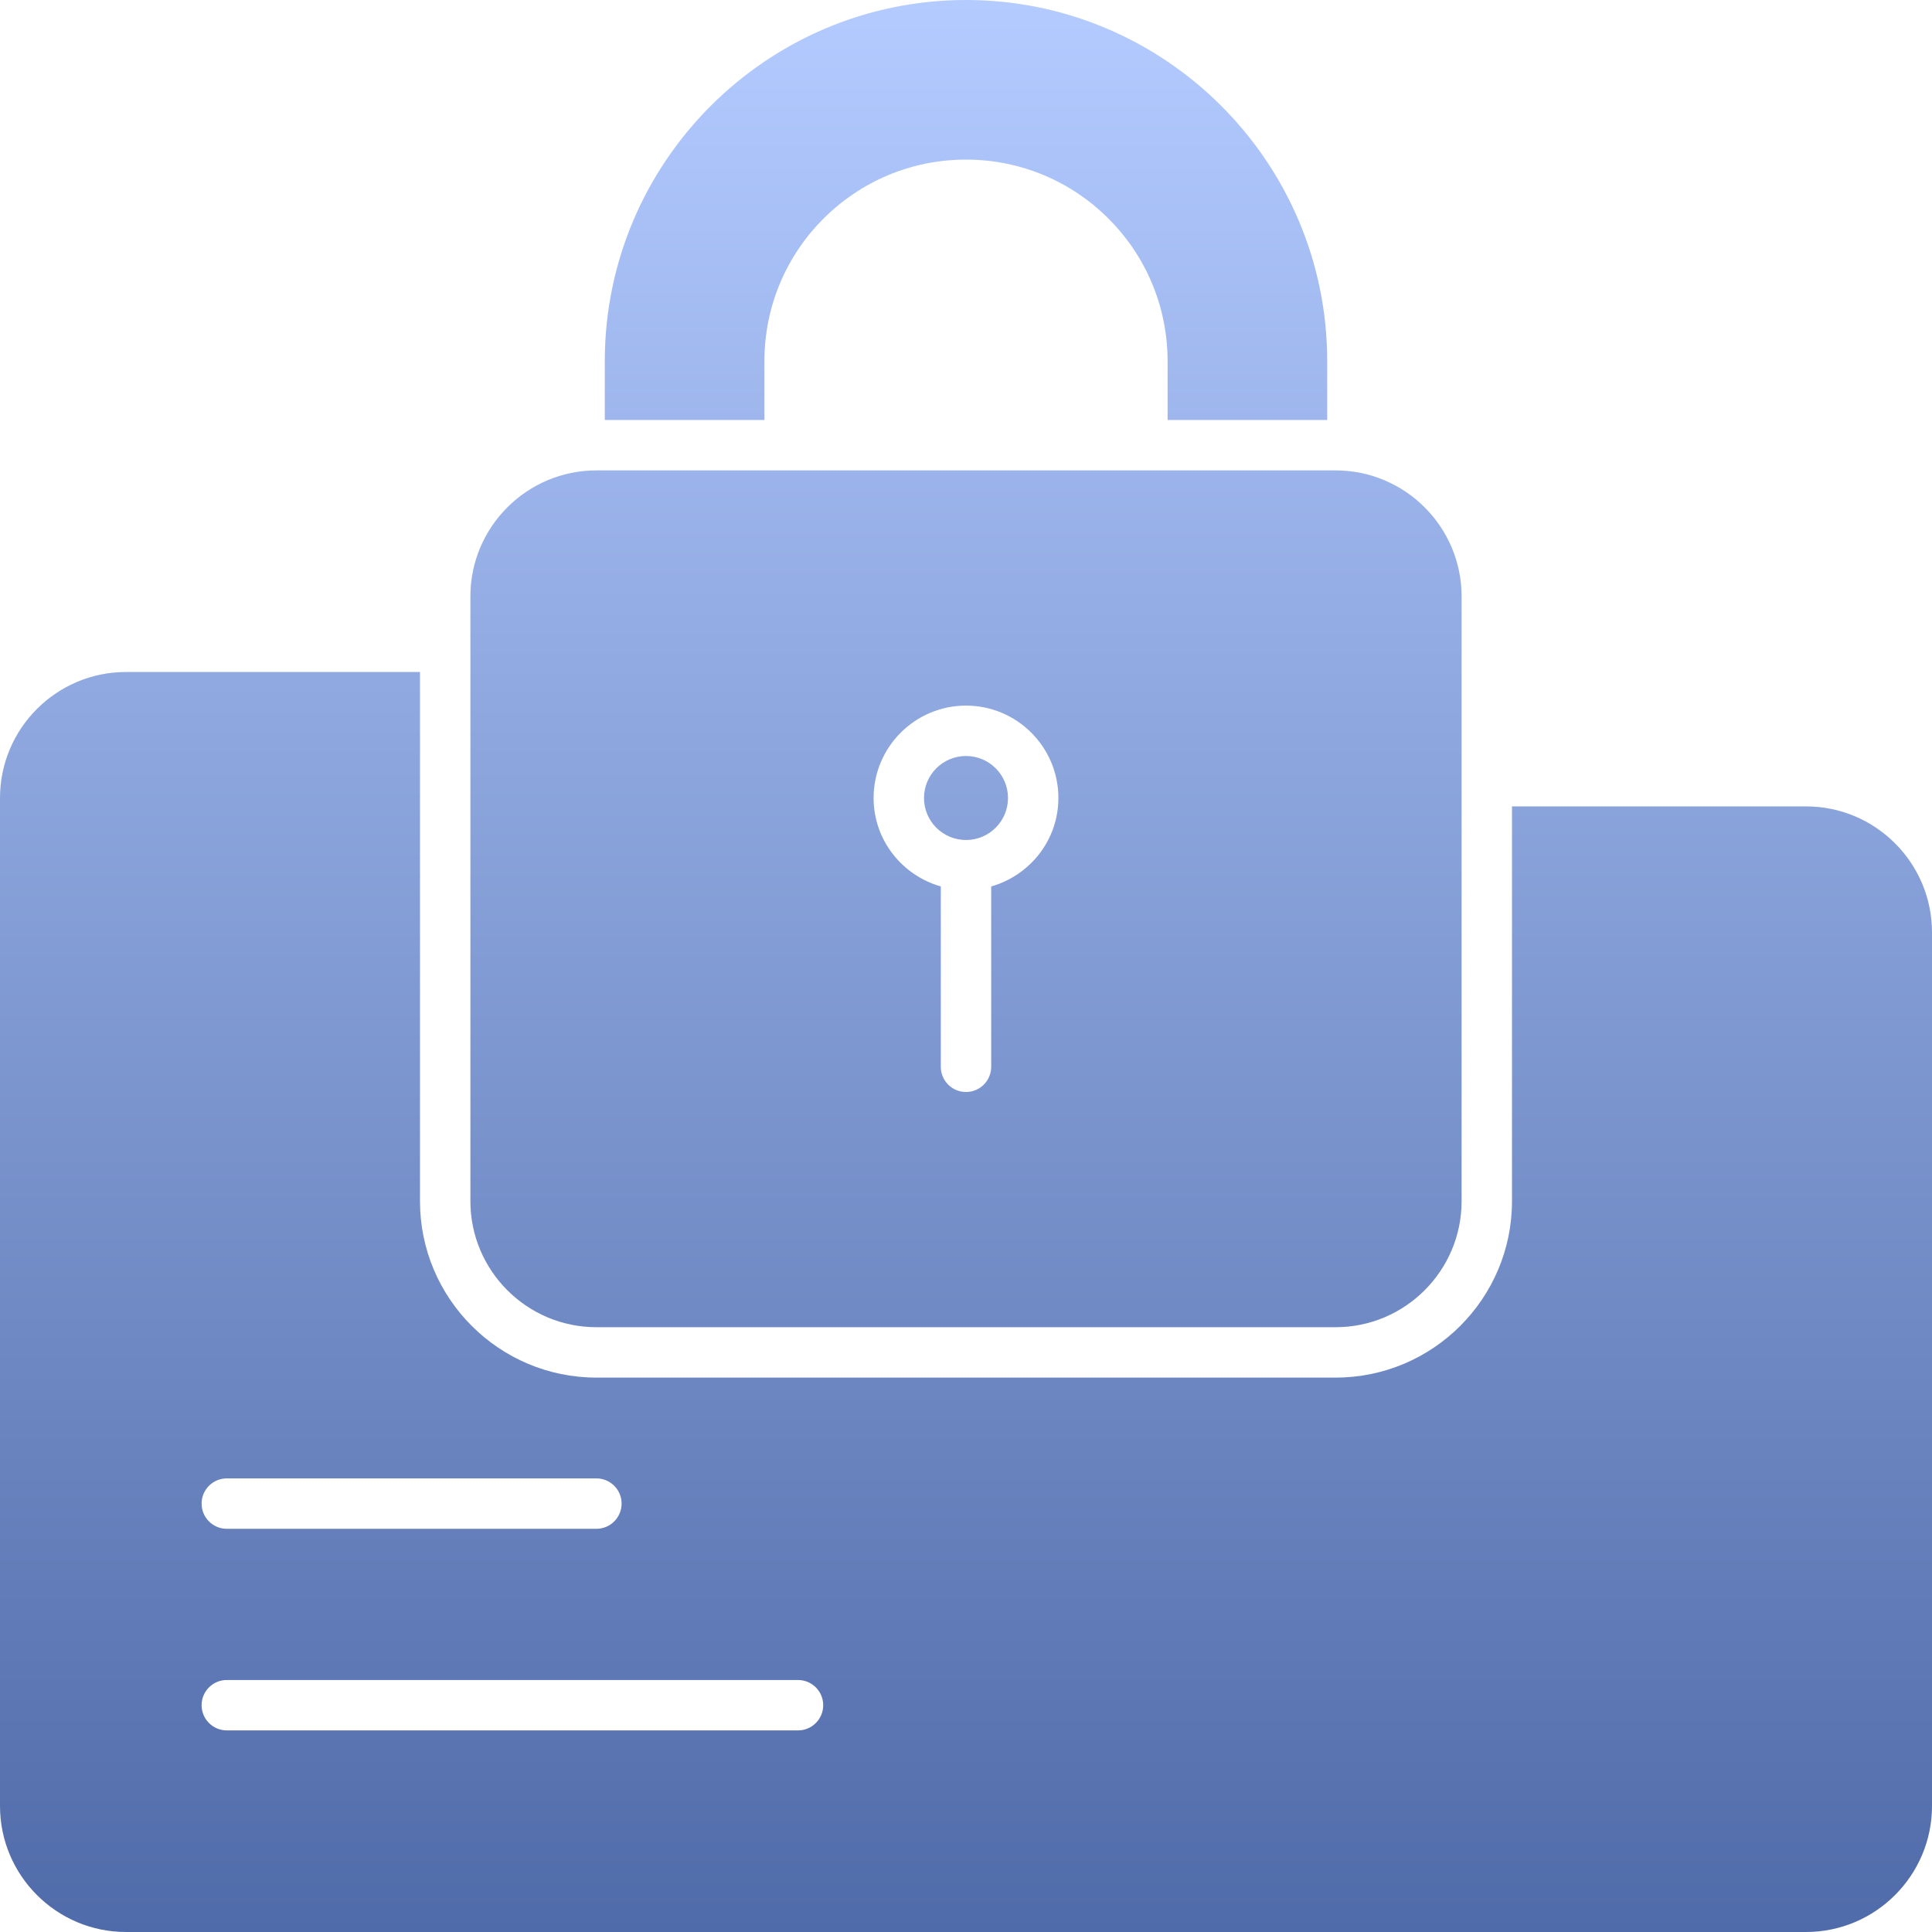
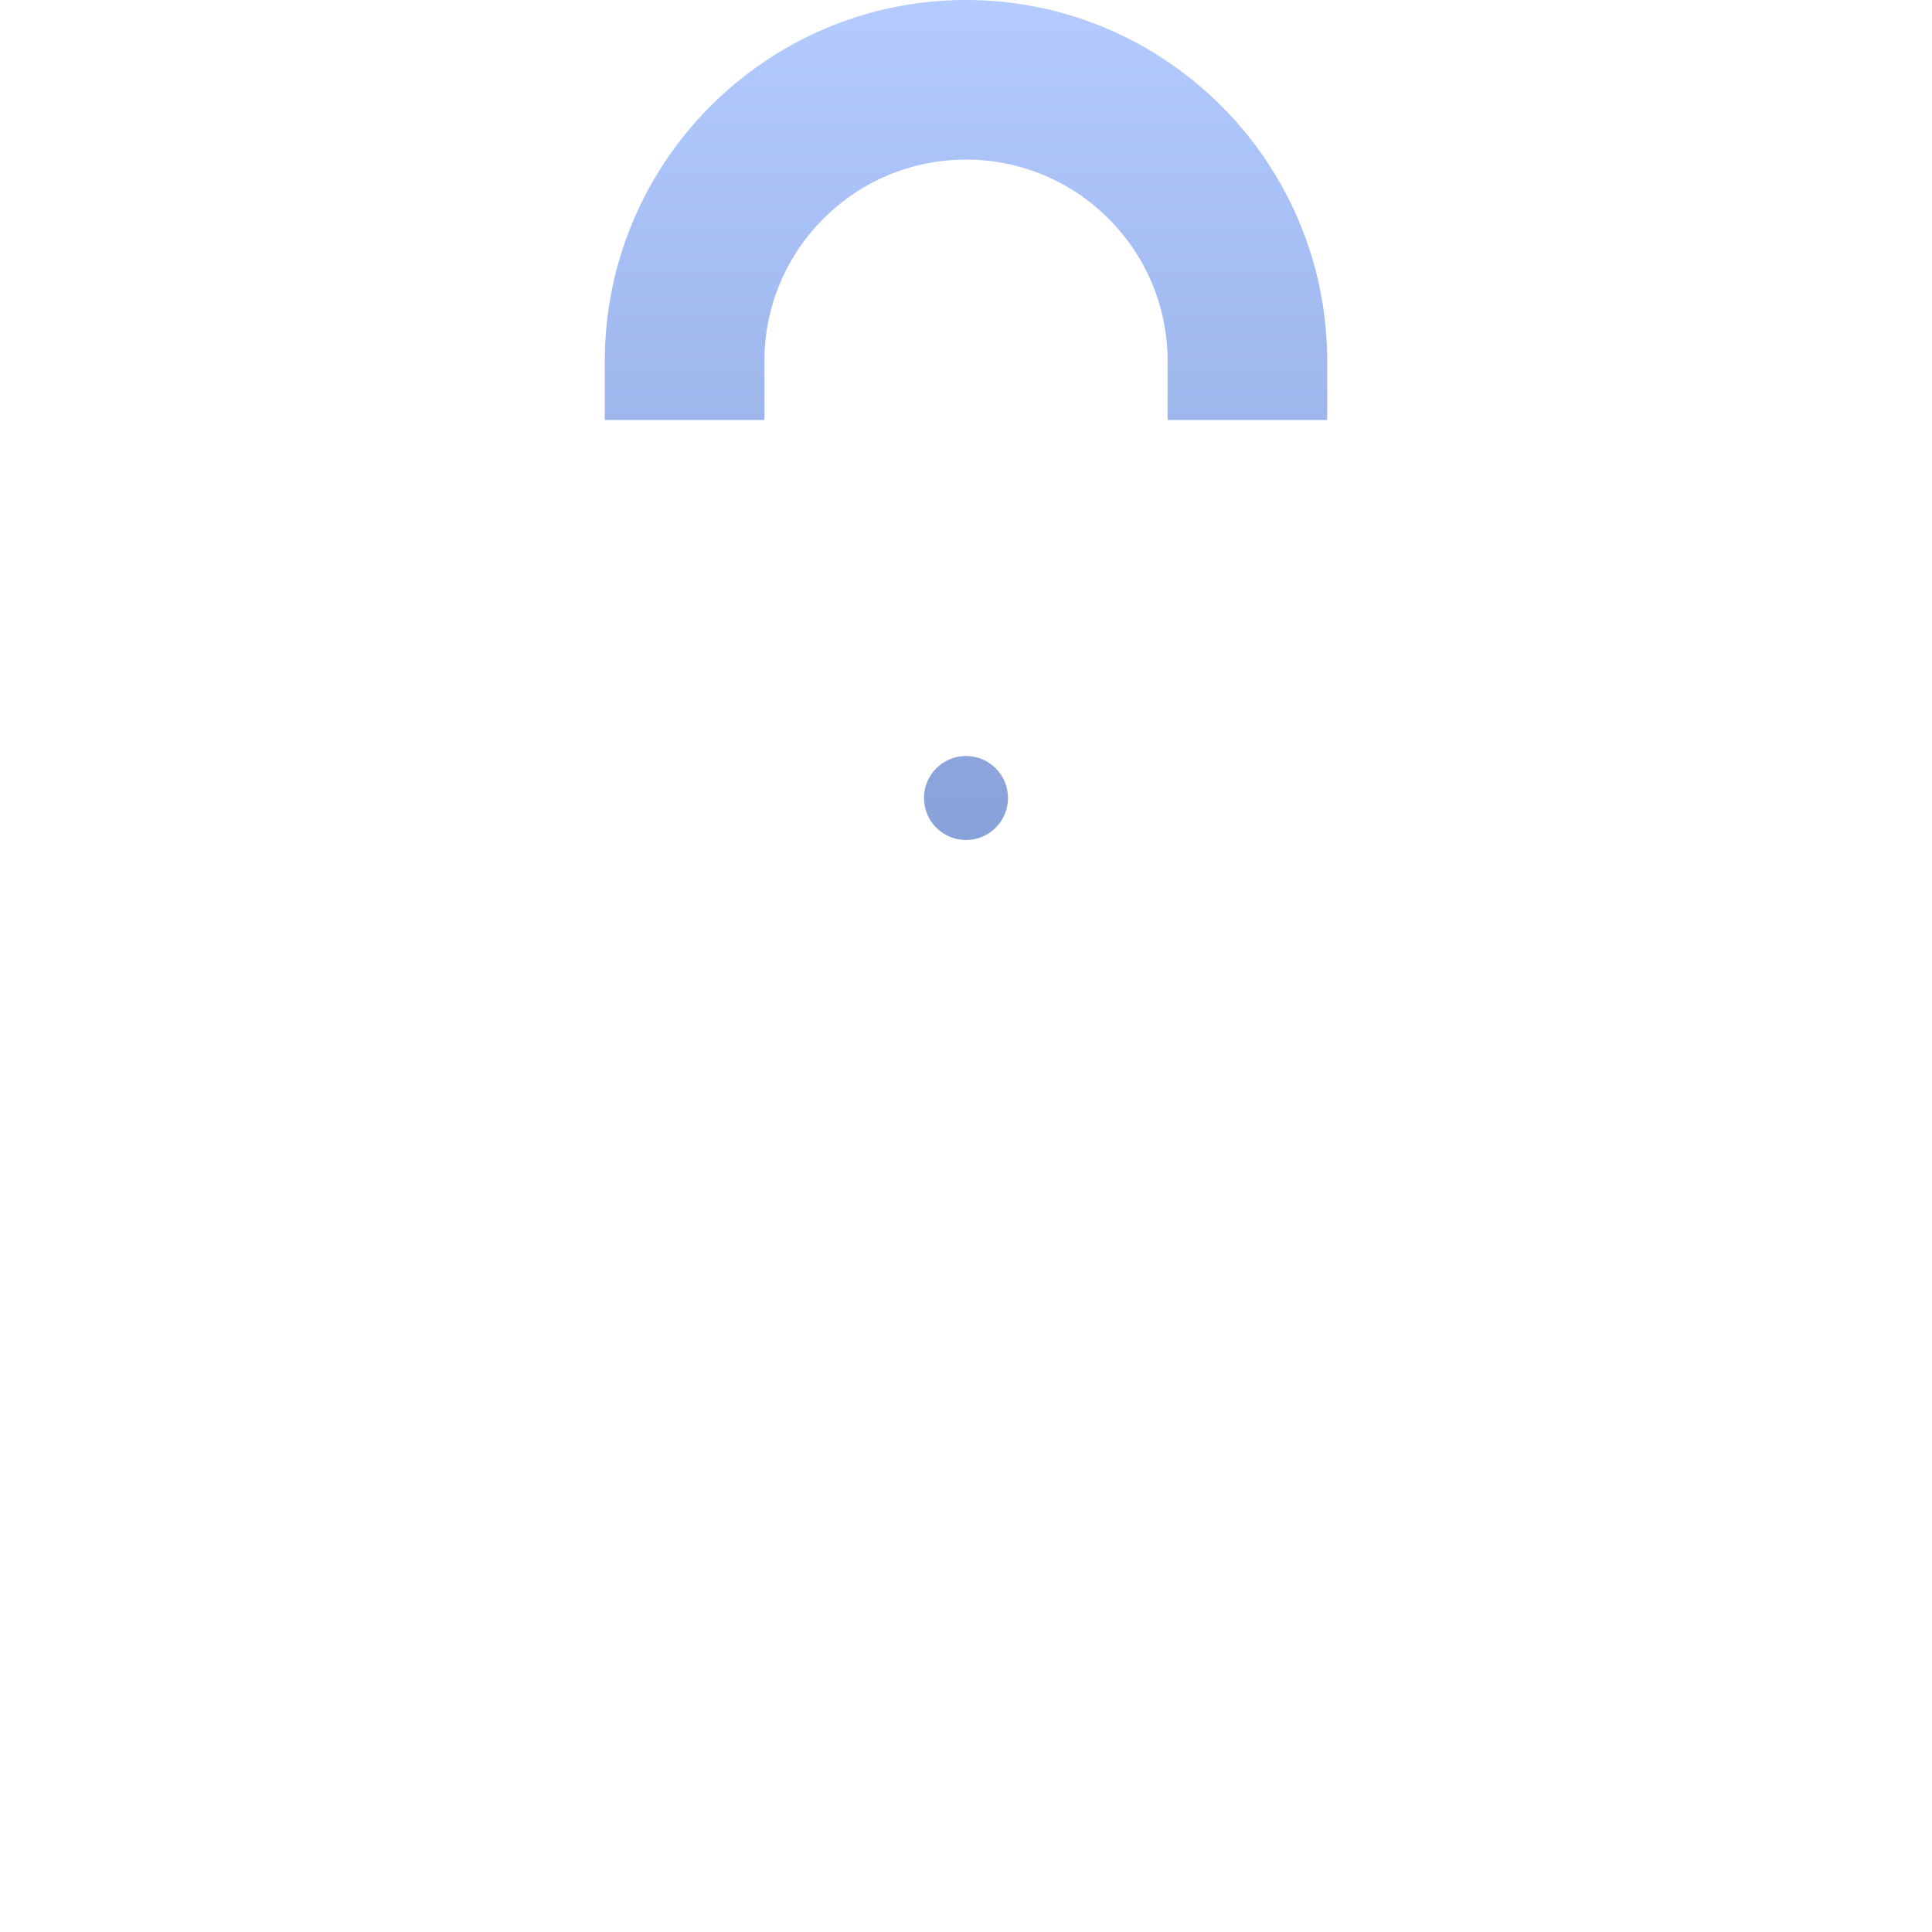
<svg xmlns="http://www.w3.org/2000/svg" width="147" height="147" viewBox="0 0 147 147" fill="none">
  <path d="M58.161 31.956V27.483C58.161 19.011 65.028 12.143 73.5 12.143C81.972 12.143 88.839 19.011 88.839 27.483V31.956H100.983V27.483C100.983 12.328 88.654 0 73.5 0C58.346 0 46.017 12.328 46.017 27.483V31.956H58.161Z" fill="url(#paint0_linear_112_368)" />
-   <path d="M137.413 61.356H115.043V91.396C115.043 98.796 109.023 104.817 101.622 104.817H45.378C37.977 104.817 31.956 98.796 31.956 91.396V51.13H9.587C4.3 51.13 0 55.432 0 60.717V137.413C0 142.698 4.3 147 9.587 147H137.413C142.7 147 147 142.698 147 137.413V70.944C147 65.658 142.7 61.356 137.413 61.356ZM17.256 112.487H45.378C46.437 112.487 47.296 113.346 47.296 114.404C47.296 115.463 46.437 116.322 45.378 116.322H17.256C16.198 116.322 15.339 115.463 15.339 114.404C15.339 113.346 16.198 112.487 17.256 112.487ZM60.717 131.661H17.256C16.198 131.661 15.339 130.802 15.339 129.743C15.339 128.685 16.198 127.826 17.256 127.826H60.717C61.776 127.826 62.635 128.685 62.635 129.743C62.635 130.802 61.776 131.661 60.717 131.661Z" fill="url(#paint1_linear_112_368)" />
-   <path d="M101.622 35.791H45.378C40.092 35.791 35.791 40.093 35.791 45.378V91.396C35.791 96.681 40.092 100.983 45.378 100.983H101.622C106.908 100.983 111.209 96.681 111.209 91.396V45.378C111.209 40.093 106.908 35.791 101.622 35.791ZM75.417 67.448V81.17C75.417 82.228 74.559 83.087 73.5 83.087C72.441 83.087 71.583 82.228 71.583 81.17V67.448C68.641 66.608 66.47 63.925 66.47 60.717C66.47 56.84 69.623 53.687 73.5 53.687C77.377 53.687 80.53 56.84 80.53 60.717C80.53 63.926 78.359 66.608 75.417 67.448Z" fill="url(#paint2_linear_112_368)" />
  <path d="M73.5 63.913C75.265 63.913 76.696 62.482 76.696 60.717C76.696 58.953 75.265 57.522 73.5 57.522C71.735 57.522 70.304 58.953 70.304 60.717C70.304 62.482 71.735 63.913 73.5 63.913Z" fill="url(#paint3_linear_112_368)" />
  <defs>
    <linearGradient id="paint0_linear_112_368" x1="73.5" y1="0" x2="73.5" y2="147" gradientUnits="userSpaceOnUse">
      <stop stop-color="#B3CBFF" />
      <stop offset="1" stop-color="#506BA9" />
    </linearGradient>
    <linearGradient id="paint1_linear_112_368" x1="73.5" y1="0" x2="73.5" y2="147" gradientUnits="userSpaceOnUse">
      <stop stop-color="#B3CBFF" />
      <stop offset="1" stop-color="#506BA9" />
    </linearGradient>
    <linearGradient id="paint2_linear_112_368" x1="73.5" y1="0" x2="73.5" y2="147" gradientUnits="userSpaceOnUse">
      <stop stop-color="#B3CBFF" />
      <stop offset="1" stop-color="#506BA9" />
    </linearGradient>
    <linearGradient id="paint3_linear_112_368" x1="73.5" y1="0" x2="73.5" y2="147" gradientUnits="userSpaceOnUse">
      <stop stop-color="#B3CBFF" />
      <stop offset="1" stop-color="#506BA9" />
    </linearGradient>
  </defs>
</svg>